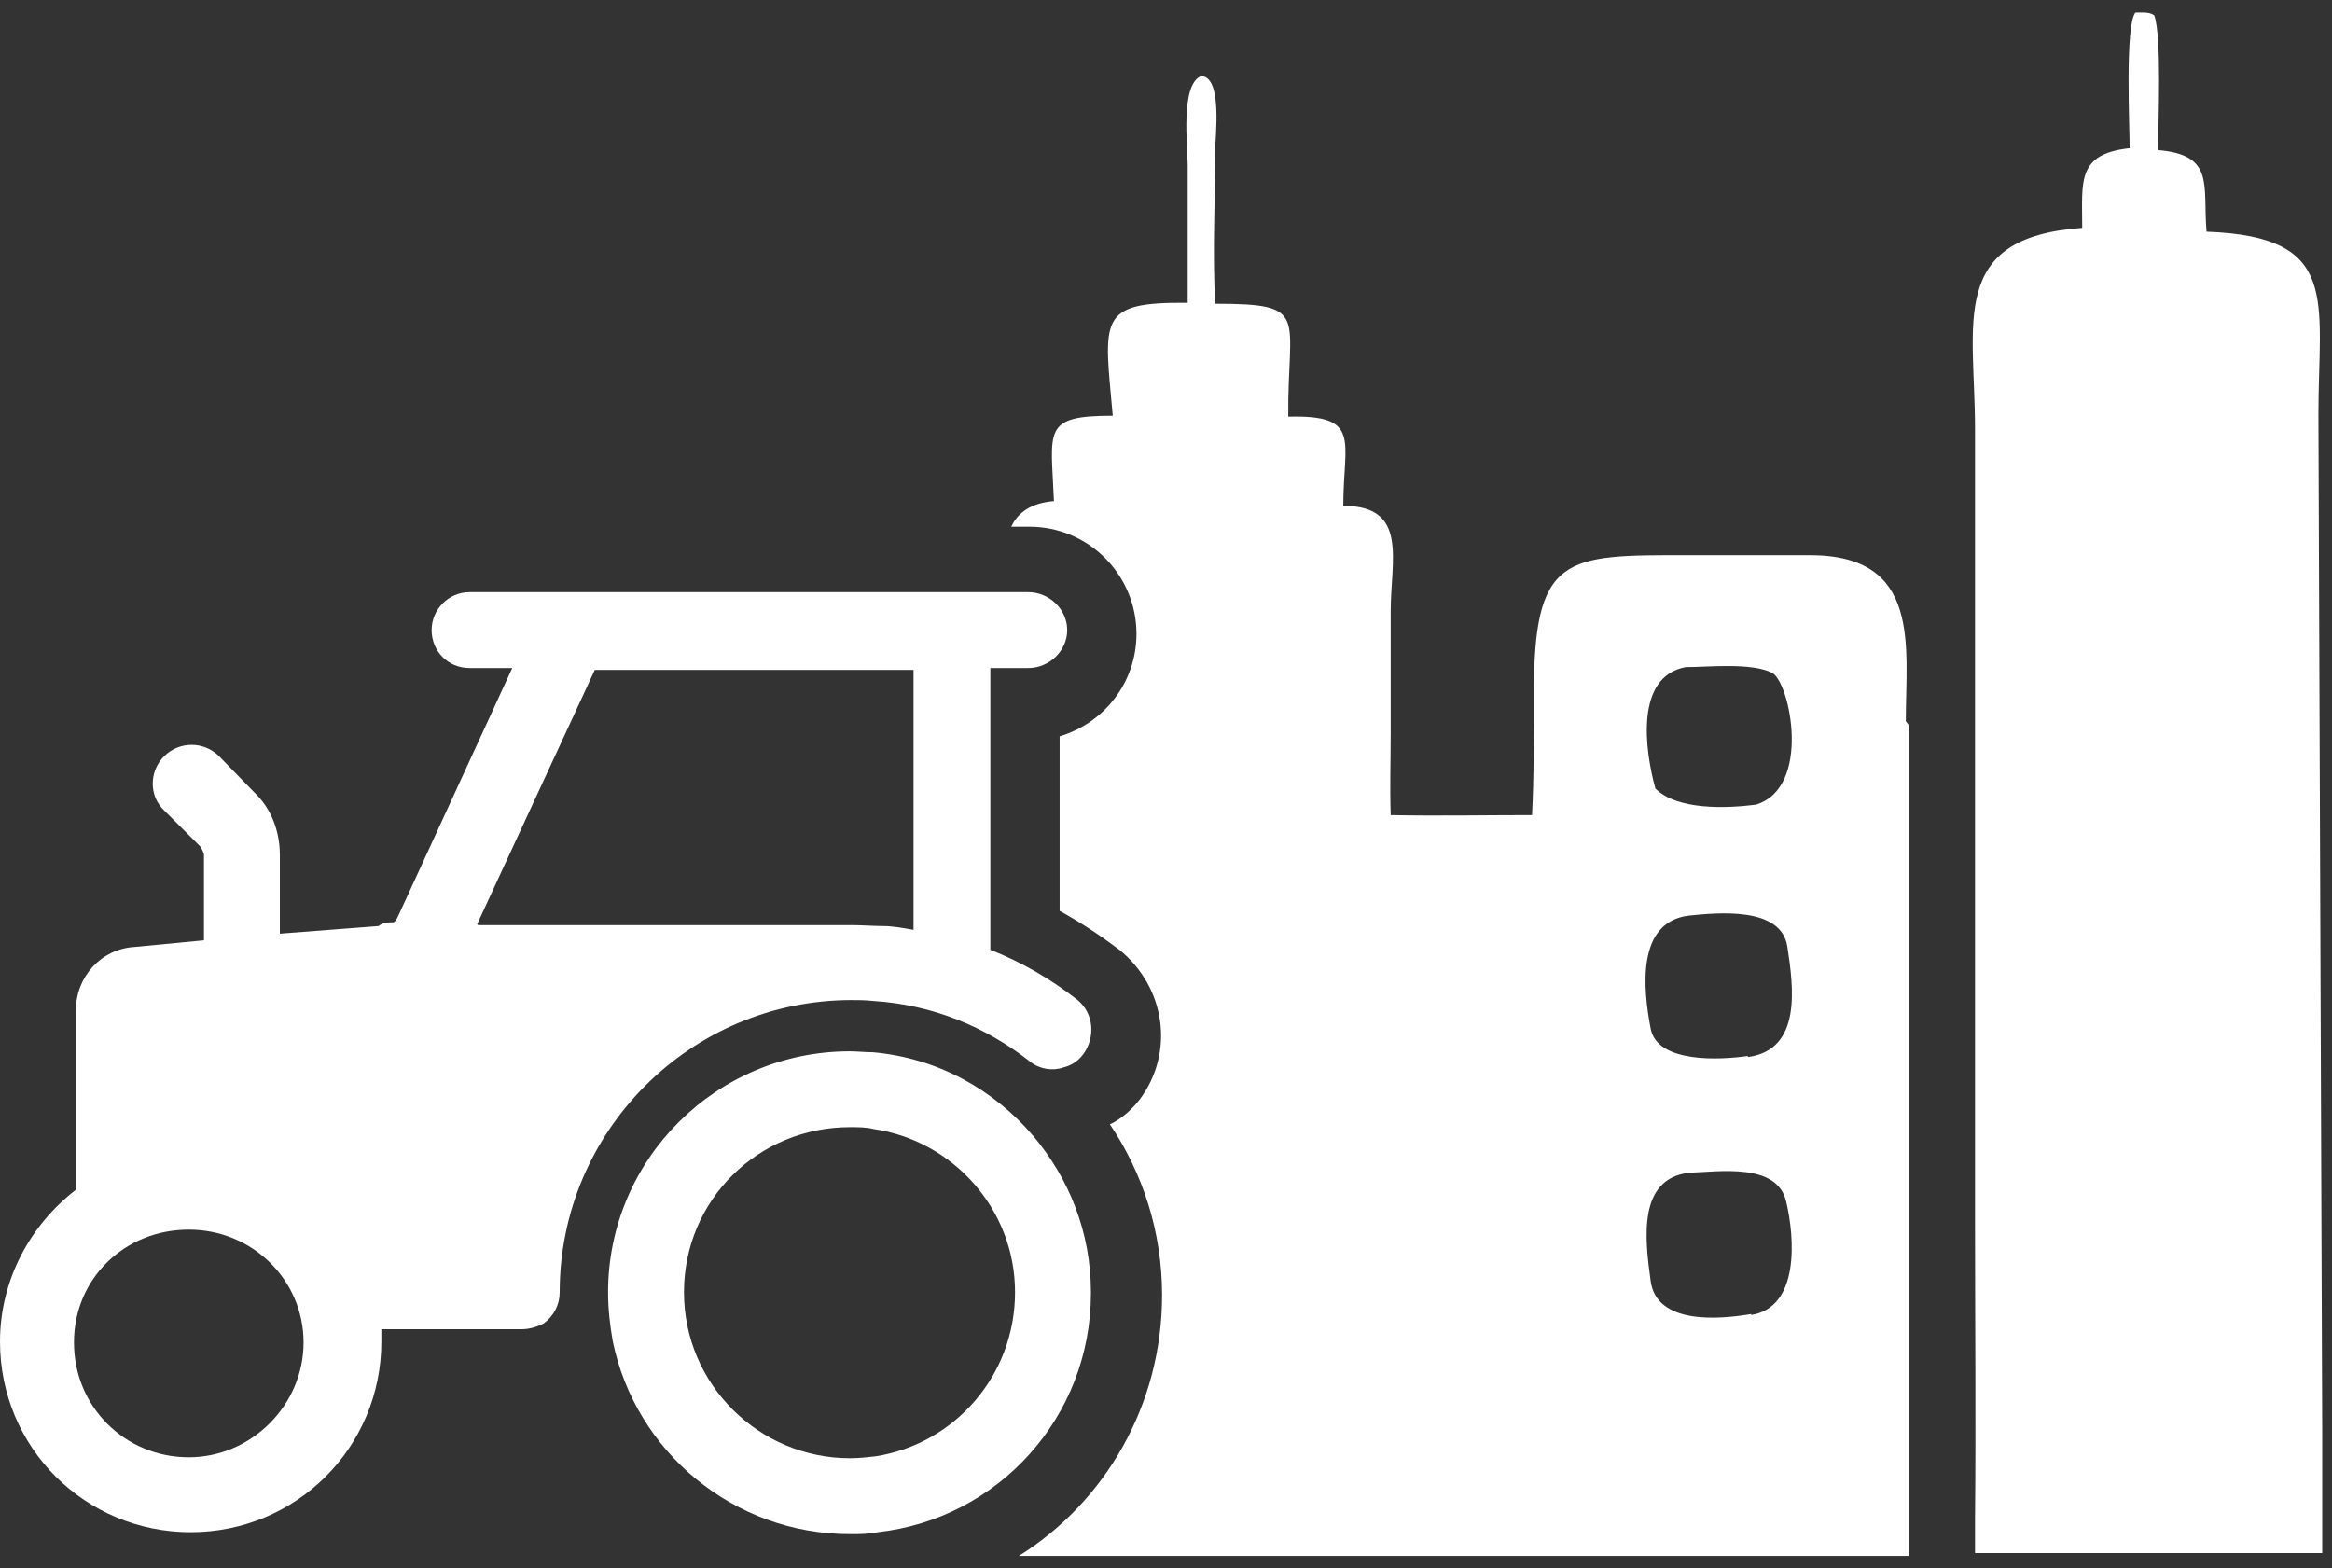
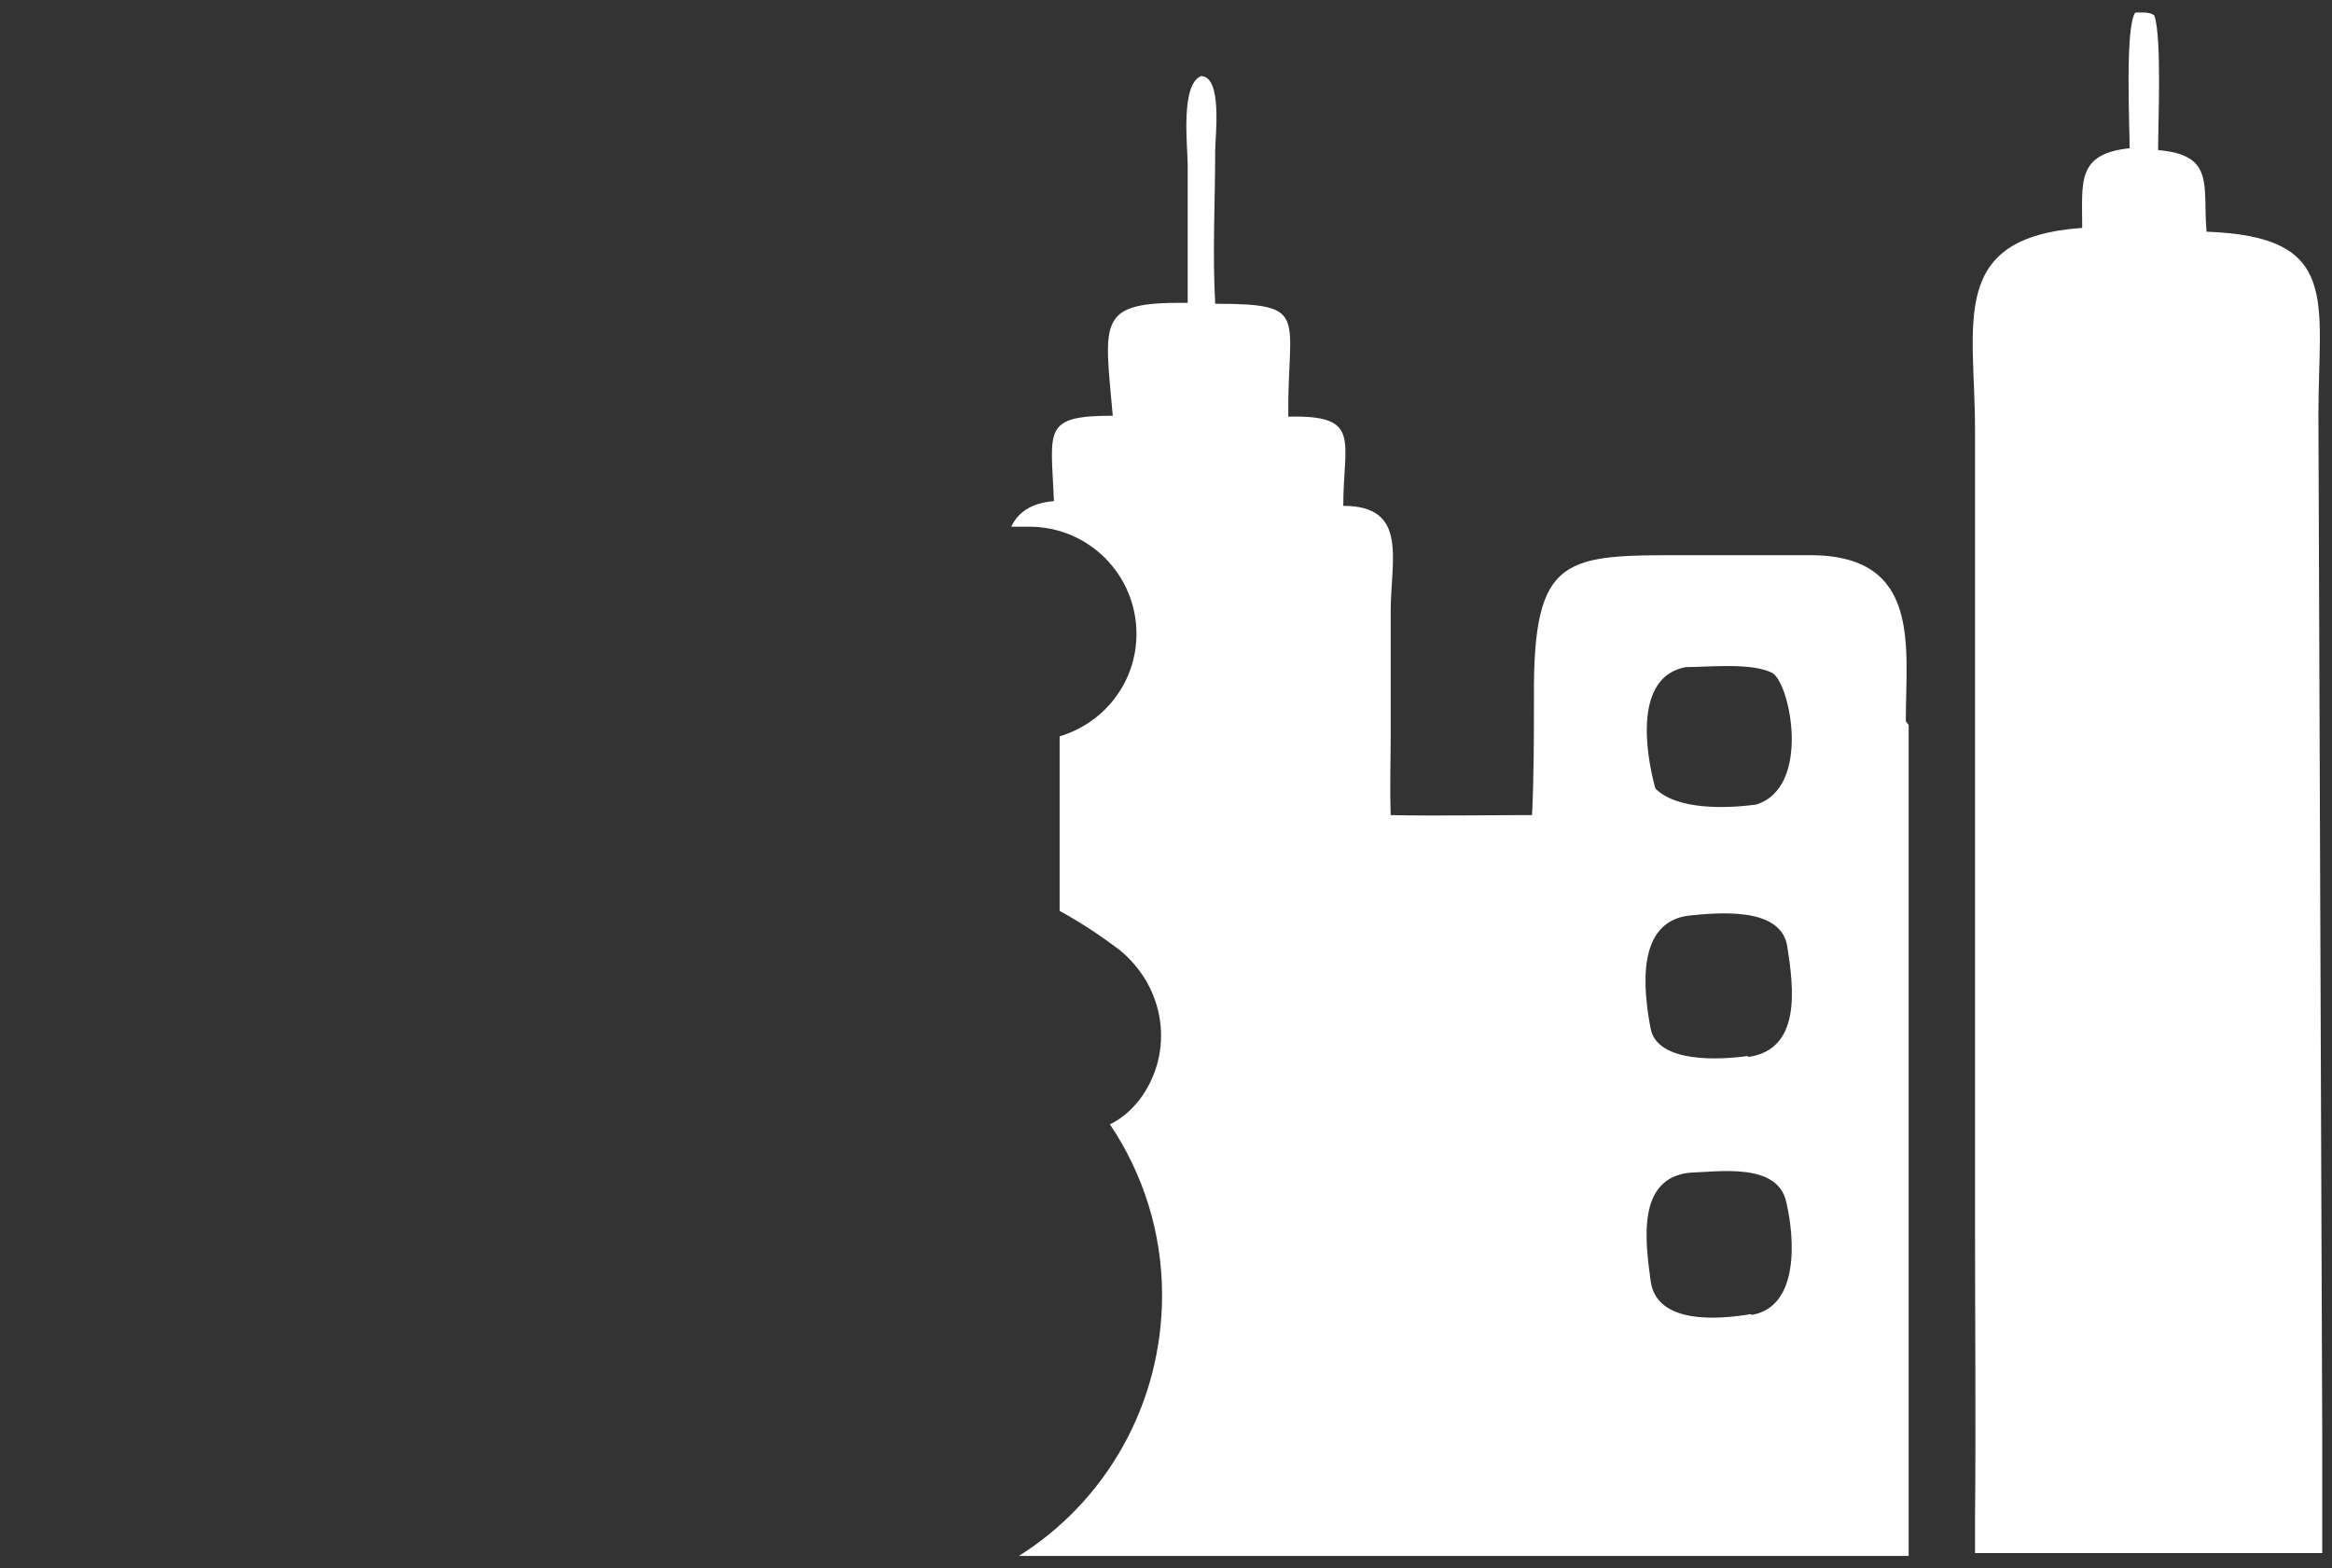
<svg xmlns="http://www.w3.org/2000/svg" width="113" height="76" viewBox="0 0 113 76" fill="none">
  <rect x="0" y="0" width="113" height="76" fill="#333333" stroke="none" />
-   <path d="M41.14 48.46C41.554 48.46 41.922 48.46 42.335 48.506C45.185 48.69 47.76 49.747 49.92 51.448C50.38 51.815 51.023 51.907 51.529 51.724C51.897 51.632 52.218 51.448 52.494 51.08C53.092 50.253 53 49.103 52.218 48.46C50.931 47.449 49.506 46.621 47.989 46.024V32.371H49.828C50.839 32.371 51.713 31.544 51.713 30.533C51.713 29.522 50.839 28.694 49.828 28.694H22.753C21.742 28.694 20.915 29.522 20.915 30.533C20.915 31.544 21.696 32.371 22.753 32.371H24.822L19.26 44.461C19.26 44.461 19.168 44.645 19.076 44.691C18.846 44.691 18.57 44.691 18.341 44.874L13.56 45.242V41.427C13.56 40.278 13.146 39.175 12.319 38.393L10.618 36.646C9.883 35.911 8.688 35.911 7.952 36.646C7.217 37.382 7.217 38.577 7.952 39.267L9.699 41.013C9.699 41.013 9.883 41.289 9.883 41.427V45.564L6.527 45.886C4.918 45.978 3.677 47.311 3.677 48.965V57.653C1.471 59.354 0 62.02 0 65.008C0 70.156 4.137 74.247 9.239 74.247C14.342 74.247 18.479 70.156 18.479 65.008C18.479 64.824 18.479 64.64 18.479 64.41H25.282C25.695 64.41 26.063 64.272 26.339 64.135C26.845 63.767 27.12 63.215 27.12 62.618C27.12 54.803 33.464 48.46 41.278 48.46H41.14ZM9.147 70.616C6.068 70.616 3.585 68.18 3.585 65.054C3.585 61.928 6.068 59.584 9.147 59.584C12.227 59.584 14.709 62.02 14.709 65.054C14.709 68.088 12.181 70.616 9.147 70.616ZM23.121 44.783L28.821 32.463H44.266V45.058C43.76 44.967 43.255 44.874 42.795 44.874C42.335 44.874 41.784 44.828 41.232 44.828H23.167L23.121 44.783Z" fill="white" />
  <path d="M106.918 11.181C106.734 8.975 107.332 7.504 104.574 7.274C104.574 5.895 104.757 1.804 104.39 0.747C104.16 0.563 103.746 0.609 103.47 0.609C102.965 1.252 103.194 6.125 103.194 7.182C100.62 7.458 100.896 8.791 100.896 11.043C94.369 11.503 95.702 15.64 95.702 20.788V59.262C95.702 64.043 95.748 68.823 95.702 73.604V75.259H112.526V69.329L112.342 20.099C112.342 14.537 113.445 11.457 106.918 11.227V11.181Z" fill="white" />
  <path d="M92.348 34.946C92.348 31.314 93.129 26.902 87.705 26.902H81.822C75.846 26.902 74.283 26.81 74.329 33.797C74.329 35.727 74.329 37.612 74.237 39.497C71.939 39.497 69.686 39.543 67.388 39.497C67.342 38.163 67.388 36.831 67.388 35.498V29.614C67.388 27.131 68.262 24.512 65.09 24.512C65.09 21.34 66.009 20.099 62.424 20.191C62.378 15.272 63.527 14.72 58.884 14.72C58.746 12.238 58.884 9.71 58.884 7.274C58.884 6.63 59.252 3.689 58.195 3.689C57.184 4.102 57.551 7.136 57.551 7.963C57.551 10.17 57.551 12.422 57.551 14.675C53.138 14.629 53.506 15.456 53.92 20.145C50.472 20.145 50.932 20.834 51.07 24.282C49.967 24.373 49.323 24.833 49.002 25.523H49.875C52.771 25.523 55.069 27.867 55.069 30.717C55.069 33.061 53.506 35.038 51.346 35.681V44.139C52.357 44.691 53.322 45.334 54.242 46.024C56.494 47.863 56.908 50.988 55.253 53.241C54.839 53.792 54.288 54.252 53.782 54.482C55.391 56.872 56.31 59.722 56.31 62.756C56.31 68.088 53.552 72.777 49.369 75.397H92.486V73.788C92.486 70.249 92.486 66.663 92.486 63.17V35.13L92.348 34.946ZM81.684 32.326C82.787 32.326 84.856 32.096 85.867 32.602C86.74 33.061 87.797 38.164 85.085 38.991C83.66 39.175 81.27 39.267 80.213 38.209C79.707 36.371 79.202 32.785 81.684 32.326ZM84.856 63.675C83.247 63.951 80.259 64.181 79.983 62.066C79.707 60.044 79.34 57.102 81.868 56.826C83.293 56.78 86.143 56.321 86.556 58.251C86.97 59.998 87.2 63.353 84.856 63.721V63.675ZM84.672 51.172C83.385 51.356 80.305 51.54 79.983 49.839C79.615 47.908 79.293 44.691 81.822 44.369C83.201 44.231 86.281 43.909 86.602 45.84C86.924 47.908 87.292 50.85 84.718 51.218L84.672 51.172Z" fill="white" />
-   <path d="M52.862 62.618C52.862 59.722 51.805 57.102 50.058 55.033C48.128 52.781 45.416 51.264 42.29 50.988C41.922 50.988 41.509 50.943 41.187 50.943C34.706 50.943 29.465 56.183 29.465 62.618C29.465 63.445 29.557 64.227 29.695 65.008C30.798 70.341 35.533 74.34 41.187 74.34C41.647 74.34 42.106 74.34 42.52 74.248C48.358 73.604 52.862 68.686 52.862 62.664V62.618ZM42.428 70.57C42.014 70.616 41.6 70.662 41.187 70.662C36.774 70.662 33.143 67.077 33.143 62.618C33.143 58.159 36.728 54.62 41.187 54.62C41.6 54.62 41.968 54.62 42.336 54.712C46.151 55.263 49.185 58.573 49.185 62.618C49.185 66.663 46.243 69.973 42.428 70.57Z" fill="white" />
</svg>